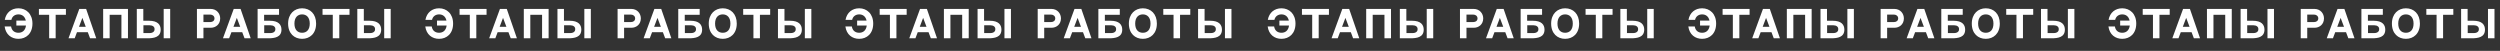
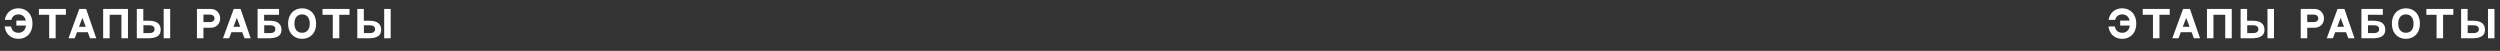
<svg xmlns="http://www.w3.org/2000/svg" width="2753" height="56" viewBox="0 0 2753 56" fill="none">
  <rect x="0" y="0" width="2753" height="56" fill="#333333" stroke="none" />
  <path d="M20.293 9.127C28.733 9.127 35.733 15.166 35.733 25.966C35.733 37.007 28.733 42.767 20.293 42.767C12.693 42.767 6.293 38.166 5.093 29.127H12.213C12.893 33.886 16.253 36.087 20.293 36.087C24.573 36.087 27.933 33.566 28.613 28.127H18.013V22.686H28.413C27.413 18.047 24.253 15.847 20.293 15.847C16.573 15.847 13.413 17.887 12.533 21.846H5.253C6.733 13.767 12.653 9.127 20.293 9.127ZM42.855 9.806H72.575V16.287H61.295V42.166H54.135V16.287H42.855V9.806ZM99.196 42.166L96.676 35.486H84.756L82.236 42.166H75.436L87.316 9.806H94.836L105.996 42.166H99.196ZM86.996 29.526H94.436L90.716 19.686L86.996 29.526ZM113.595 9.806H140.915V42.166H133.715V16.287H120.755V42.166H113.595V9.806ZM180.25 9.806H187.41V42.166H180.25V9.806ZM164.05 22.846C173.73 22.846 176.93 27.247 176.93 32.687C176.93 41.087 169.25 42.166 162.45 42.166H150.65V9.806H157.81V22.846H164.05ZM170.17 32.566V31.686C170.17 29.567 168.09 27.846 164.89 27.846H157.93V36.407H164.89C168.09 36.407 170.17 34.687 170.17 32.566ZM231.828 9.806C238.828 9.806 242.468 15.166 242.468 20.247C242.468 26.927 237.428 30.567 232.108 30.567H224.028V42.166H216.868V9.806H221.628H231.828ZM231.668 24.287C234.268 24.287 236.188 22.727 236.188 20.247C236.188 17.767 234.148 16.087 231.668 16.087H224.028V24.287H231.668ZM269.274 42.166L266.754 35.486H254.834L252.314 42.166H245.514L257.394 9.806H264.914L276.074 42.166H269.274ZM257.074 29.526H264.514L260.794 19.686L257.074 29.526ZM297.073 22.846C306.753 22.846 309.953 27.247 309.953 32.687C309.953 41.087 302.273 42.166 295.473 42.166H283.673V9.806H307.273V16.287H290.833V22.846H297.073ZM303.193 32.566V31.686C303.193 29.567 301.113 27.846 297.913 27.846H290.953V36.407H297.913C301.113 36.407 303.193 34.687 303.193 32.566ZM332.664 9.127C341.504 9.127 348.104 15.367 348.104 25.966C348.104 37.047 341.104 42.767 332.664 42.767C324.224 42.767 317.264 37.007 317.264 25.966C317.264 15.166 324.224 9.127 332.664 9.127ZM332.664 36.087C337.504 36.087 341.104 32.926 341.104 25.966C341.104 19.047 337.464 15.847 332.664 15.847C327.904 15.847 324.224 19.047 324.224 25.966C324.224 32.926 327.864 36.087 332.664 36.087ZM355.175 9.806H384.895V16.287H373.615V42.166H366.455V16.287H355.175V9.806ZM423.07 9.806H430.23V42.166H423.07V9.806ZM406.87 22.846C416.55 22.846 419.75 27.247 419.75 32.687C419.75 41.087 412.07 42.166 405.27 42.166H393.47V9.806H400.63V22.846H406.87ZM412.99 32.566V31.686C412.99 29.567 410.91 27.846 407.71 27.846H400.75V36.407H407.71C410.91 36.407 412.99 34.687 412.99 32.566Z" fill="white" />
-   <path d="M1411.15 9.127C1419.59 9.127 1426.59 15.166 1426.59 25.966C1426.59 37.007 1419.59 42.767 1411.15 42.767C1403.55 42.767 1397.15 38.166 1395.95 29.127H1403.07C1403.75 33.886 1407.11 36.087 1411.15 36.087C1415.43 36.087 1418.79 33.566 1419.47 28.127H1408.87V22.686H1419.27C1418.27 18.047 1415.11 15.847 1411.15 15.847C1407.43 15.847 1404.27 17.887 1403.39 21.846H1396.11C1397.59 13.767 1403.51 9.127 1411.15 9.127ZM1433.71 9.806H1463.43V16.287H1452.15V42.166H1444.99V16.287H1433.71V9.806ZM1490.05 42.166L1487.53 35.486H1475.61L1473.09 42.166H1466.29L1478.17 9.806H1485.69L1496.85 42.166H1490.05ZM1477.85 29.526H1485.29L1481.57 19.686L1477.85 29.526ZM1504.45 9.806H1531.77V42.166H1524.57V16.287H1511.61V42.166H1504.45V9.806ZM1571.11 9.806H1578.27V42.166H1571.11V9.806ZM1554.91 22.846C1564.59 22.846 1567.79 27.247 1567.79 32.687C1567.79 41.087 1560.11 42.166 1553.31 42.166H1541.51V9.806H1548.67V22.846H1554.91ZM1561.03 32.566V31.686C1561.03 29.567 1558.95 27.846 1555.75 27.846H1548.79V36.407H1555.75C1558.95 36.407 1561.03 34.687 1561.03 32.566ZM1622.68 9.806C1629.68 9.806 1633.32 15.166 1633.32 20.247C1633.32 26.927 1628.28 30.567 1622.96 30.567H1614.88V42.166H1607.72V9.806H1612.48H1622.68ZM1622.52 24.287C1625.12 24.287 1627.04 22.727 1627.04 20.247C1627.04 17.767 1625 16.087 1622.52 16.087H1614.88V24.287H1622.52ZM1660.13 42.166L1657.61 35.486H1645.69L1643.17 42.166H1636.37L1648.25 9.806H1655.77L1666.93 42.166H1660.13ZM1647.93 29.526H1655.37L1651.65 19.686L1647.93 29.526ZM1687.93 22.846C1697.61 22.846 1700.81 27.247 1700.81 32.687C1700.81 41.087 1693.13 42.166 1686.33 42.166H1674.53V9.806H1698.13V16.287H1681.69V22.846H1687.93ZM1694.05 32.566V31.686C1694.05 29.567 1691.97 27.846 1688.77 27.846H1681.81V36.407H1688.77C1691.97 36.407 1694.05 34.687 1694.05 32.566ZM1723.52 9.127C1732.36 9.127 1738.96 15.367 1738.96 25.966C1738.96 37.047 1731.96 42.767 1723.52 42.767C1715.08 42.767 1708.12 37.007 1708.12 25.966C1708.12 15.166 1715.08 9.127 1723.52 9.127ZM1723.52 36.087C1728.36 36.087 1731.96 32.926 1731.96 25.966C1731.96 19.047 1728.32 15.847 1723.52 15.847C1718.76 15.847 1715.08 19.047 1715.08 25.966C1715.08 32.926 1718.72 36.087 1723.52 36.087ZM1746.03 9.806H1775.75V16.287H1764.47V42.166H1757.31V16.287H1746.03V9.806ZM1813.93 9.806H1821.09V42.166H1813.93V9.806ZM1797.73 22.846C1807.41 22.846 1810.61 27.247 1810.61 32.687C1810.61 41.087 1802.93 42.166 1796.13 42.166H1784.33V9.806H1791.49V22.846H1797.73ZM1803.85 32.566V31.686C1803.85 29.567 1801.77 27.846 1798.57 27.846H1791.61V36.407H1798.57C1801.77 36.407 1803.85 34.687 1803.85 32.566Z" fill="white" />
-   <path d="M483.515 9.127C491.955 9.127 498.955 15.166 498.955 25.966C498.955 37.007 491.955 42.767 483.515 42.767C475.915 42.767 469.515 38.166 468.315 29.127H475.435C476.115 33.886 479.475 36.087 483.515 36.087C487.795 36.087 491.155 33.566 491.835 28.127H481.235V22.686H491.635C490.635 18.047 487.475 15.847 483.515 15.847C479.795 15.847 476.635 17.887 475.755 21.846H468.475C469.955 13.767 475.875 9.127 483.515 9.127ZM506.077 9.806H535.797V16.287H524.517V42.166H517.357V16.287H506.077V9.806ZM562.418 42.166L559.898 35.486H547.978L545.458 42.166H538.657L550.538 9.806H558.058L569.218 42.166H562.418ZM550.218 29.526H557.658L553.938 19.686L550.218 29.526ZM576.817 9.806H604.137V42.166H596.937V16.287H583.977V42.166H576.817V9.806ZM643.471 9.806H650.631V42.166H643.471V9.806ZM627.271 22.846C636.951 22.846 640.151 27.247 640.151 32.687C640.151 41.087 632.471 42.166 625.671 42.166H613.871V9.806H621.031V22.846H627.271ZM633.391 32.566V31.686C633.391 29.567 631.311 27.846 628.111 27.846H621.151V36.407H628.111C631.311 36.407 633.391 34.687 633.391 32.566ZM695.05 9.806C702.05 9.806 705.69 15.166 705.69 20.247C705.69 26.927 700.65 30.567 695.33 30.567H687.25V42.166H680.09V9.806H684.85H695.05ZM694.89 24.287C697.49 24.287 699.41 22.727 699.41 20.247C699.41 17.767 697.37 16.087 694.89 16.087H687.25V24.287H694.89ZM732.496 42.166L729.976 35.486H718.056L715.536 42.166H708.736L720.616 9.806H728.136L739.296 42.166H732.496ZM720.296 29.526H727.736L724.016 19.686L720.296 29.526ZM760.295 22.846C769.975 22.846 773.175 27.247 773.175 32.687C773.175 41.087 765.495 42.166 758.695 42.166H746.895V9.806H770.495V16.287H754.055V22.846H760.295ZM766.415 32.566V31.686C766.415 29.567 764.335 27.846 761.135 27.846H754.175V36.407H761.135C764.335 36.407 766.415 34.687 766.415 32.566ZM795.886 9.127C804.726 9.127 811.326 15.367 811.326 25.966C811.326 37.047 804.326 42.767 795.886 42.767C787.446 42.767 780.486 37.007 780.486 25.966C780.486 15.166 787.446 9.127 795.886 9.127ZM795.886 36.087C800.726 36.087 804.326 32.926 804.326 25.966C804.326 19.047 800.686 15.847 795.886 15.847C791.126 15.847 787.446 19.047 787.446 25.966C787.446 32.926 791.086 36.087 795.886 36.087ZM818.397 9.806H848.117V16.287H836.837V42.166H829.677V16.287H818.397V9.806ZM886.292 9.806H893.452V42.166H886.292V9.806ZM870.092 22.846C879.772 22.846 882.972 27.247 882.972 32.687C882.972 41.087 875.292 42.166 868.492 42.166H856.692V9.806H863.852V22.846H870.092ZM876.212 32.566V31.686C876.212 29.567 874.132 27.846 870.932 27.846H863.972V36.407H870.932C874.132 36.407 876.212 34.687 876.212 32.566Z" fill="white" />
-   <path d="M1874.37 9.127C1882.81 9.127 1889.81 15.166 1889.81 25.966C1889.81 37.007 1882.81 42.767 1874.37 42.767C1866.77 42.767 1860.37 38.166 1859.17 29.127H1866.29C1866.97 33.886 1870.33 36.087 1874.37 36.087C1878.65 36.087 1882.01 33.566 1882.69 28.127H1872.09V22.686H1882.49C1881.49 18.047 1878.33 15.847 1874.37 15.847C1870.65 15.847 1867.49 17.887 1866.61 21.846H1859.33C1860.81 13.767 1866.73 9.127 1874.37 9.127ZM1896.93 9.806H1926.65V16.287H1915.37V42.166H1908.21V16.287H1896.93V9.806ZM1953.27 42.166L1950.75 35.486H1938.83L1936.31 42.166H1929.51L1941.39 9.806H1948.91L1960.07 42.166H1953.27ZM1941.07 29.526H1948.51L1944.79 19.686L1941.07 29.526ZM1967.67 9.806H1994.99V42.166H1987.79V16.287H1974.83V42.166H1967.67V9.806ZM2034.33 9.806H2041.49V42.166H2034.33V9.806ZM2018.13 22.846C2027.81 22.846 2031.01 27.247 2031.01 32.687C2031.01 41.087 2023.33 42.166 2016.53 42.166H2004.73V9.806H2011.89V22.846H2018.13ZM2024.25 32.566V31.686C2024.25 29.567 2022.17 27.846 2018.97 27.846H2012.01V36.407H2018.97C2022.17 36.407 2024.25 34.687 2024.25 32.566ZM2085.91 9.806C2092.91 9.806 2096.55 15.166 2096.55 20.247C2096.55 26.927 2091.51 30.567 2086.19 30.567H2078.11V42.166H2070.95V9.806H2075.71H2085.91ZM2085.75 24.287C2088.35 24.287 2090.27 22.727 2090.27 20.247C2090.27 17.767 2088.23 16.087 2085.75 16.087H2078.11V24.287H2085.75ZM2123.35 42.166L2120.83 35.486H2108.91L2106.39 42.166H2099.59L2111.47 9.806H2118.99L2130.15 42.166H2123.35ZM2111.15 29.526H2118.59L2114.87 19.686L2111.15 29.526ZM2151.15 22.846C2160.83 22.846 2164.03 27.247 2164.03 32.687C2164.03 41.087 2156.35 42.166 2149.55 42.166H2137.75V9.806H2161.35V16.287H2144.91V22.846H2151.15ZM2157.27 32.566V31.686C2157.27 29.567 2155.19 27.846 2151.99 27.846H2145.03V36.407H2151.99C2155.19 36.407 2157.27 34.687 2157.27 32.566ZM2186.74 9.127C2195.58 9.127 2202.18 15.367 2202.18 25.966C2202.18 37.047 2195.18 42.767 2186.74 42.767C2178.3 42.767 2171.34 37.007 2171.34 25.966C2171.34 15.166 2178.3 9.127 2186.74 9.127ZM2186.74 36.087C2191.58 36.087 2195.18 32.926 2195.18 25.966C2195.18 19.047 2191.54 15.847 2186.74 15.847C2181.98 15.847 2178.3 19.047 2178.3 25.966C2178.3 32.926 2181.94 36.087 2186.74 36.087ZM2209.25 9.806H2238.97V16.287H2227.69V42.166H2220.53V16.287H2209.25V9.806ZM2277.15 9.806H2284.31V42.166H2277.15V9.806ZM2260.95 22.846C2270.63 22.846 2273.83 27.247 2273.83 32.687C2273.83 41.087 2266.15 42.166 2259.35 42.166H2247.55V9.806H2254.71V22.846H2260.95ZM2267.07 32.566V31.686C2267.07 29.567 2264.99 27.846 2261.79 27.846H2254.83V36.407H2261.79C2264.99 36.407 2267.07 34.687 2267.07 32.566Z" fill="white" />
-   <path d="M946.14 9.127C954.58 9.127 961.58 15.166 961.58 25.966C961.58 37.007 954.58 42.767 946.14 42.767C938.54 42.767 932.14 38.166 930.94 29.127H938.06C938.74 33.886 942.1 36.087 946.14 36.087C950.42 36.087 953.78 33.566 954.46 28.127H943.86V22.686H954.26C953.26 18.047 950.1 15.847 946.14 15.847C942.42 15.847 939.26 17.887 938.38 21.846H931.1C932.58 13.767 938.5 9.127 946.14 9.127ZM968.702 9.806H998.422V16.287H987.142V42.166H979.982V16.287H968.702V9.806ZM1025.04 42.166L1022.52 35.486H1010.6L1008.08 42.166H1001.28L1013.16 9.806H1020.68L1031.84 42.166H1025.04ZM1012.84 29.526H1020.28L1016.56 19.686L1012.84 29.526ZM1039.44 9.806H1066.76V42.166H1059.56V16.287H1046.6V42.166H1039.44V9.806ZM1106.1 9.806H1113.26V42.166H1106.1V9.806ZM1089.9 22.846C1099.58 22.846 1102.78 27.247 1102.78 32.687C1102.78 41.087 1095.1 42.166 1088.3 42.166H1076.5V9.806H1083.66V22.846H1089.9ZM1096.02 32.566V31.686C1096.02 29.567 1093.94 27.846 1090.74 27.846H1083.78V36.407H1090.74C1093.94 36.407 1096.02 34.687 1096.02 32.566ZM1157.68 9.806C1164.68 9.806 1168.32 15.166 1168.32 20.247C1168.32 26.927 1163.28 30.567 1157.96 30.567H1149.88V42.166H1142.72V9.806H1147.48H1157.68ZM1157.52 24.287C1160.12 24.287 1162.04 22.727 1162.04 20.247C1162.04 17.767 1160 16.087 1157.52 16.087H1149.88V24.287H1157.52ZM1195.12 42.166L1192.6 35.486H1180.68L1178.16 42.166H1171.36L1183.24 9.806H1190.76L1201.92 42.166H1195.12ZM1182.92 29.526H1190.36L1186.64 19.686L1182.92 29.526ZM1222.92 22.846C1232.6 22.846 1235.8 27.247 1235.8 32.687C1235.8 41.087 1228.12 42.166 1221.32 42.166H1209.52V9.806H1233.12V16.287H1216.68V22.846H1222.92ZM1229.04 32.566V31.686C1229.04 29.567 1226.96 27.846 1223.76 27.846H1216.8V36.407H1223.76C1226.96 36.407 1229.04 34.687 1229.04 32.566ZM1258.51 9.127C1267.35 9.127 1273.95 15.367 1273.95 25.966C1273.95 37.047 1266.95 42.767 1258.51 42.767C1250.07 42.767 1243.11 37.007 1243.11 25.966C1243.11 15.166 1250.07 9.127 1258.51 9.127ZM1258.51 36.087C1263.35 36.087 1266.95 32.926 1266.95 25.966C1266.95 19.047 1263.31 15.847 1258.51 15.847C1253.75 15.847 1250.07 19.047 1250.07 25.966C1250.07 32.926 1253.71 36.087 1258.51 36.087ZM1281.02 9.806H1310.74V16.287H1299.46V42.166H1292.3V16.287H1281.02V9.806ZM1348.92 9.806H1356.08V42.166H1348.92V9.806ZM1332.72 22.846C1342.4 22.846 1345.6 27.247 1345.6 32.687C1345.6 41.087 1337.92 42.166 1331.12 42.166H1319.32V9.806H1326.48V22.846H1332.72ZM1338.84 32.566V31.686C1338.84 29.567 1336.76 27.846 1333.56 27.846H1326.6V36.407H1333.56C1336.76 36.407 1338.84 34.687 1338.84 32.566Z" fill="white" />
  <path d="M2337 9.127C2345.44 9.127 2352.44 15.166 2352.44 25.966C2352.44 37.007 2345.44 42.767 2337 42.767C2329.4 42.767 2323 38.166 2321.8 29.127H2328.92C2329.6 33.886 2332.96 36.087 2337 36.087C2341.28 36.087 2344.64 33.566 2345.32 28.127H2334.72V22.686H2345.12C2344.12 18.047 2340.96 15.847 2337 15.847C2333.28 15.847 2330.12 17.887 2329.24 21.846H2321.96C2323.44 13.767 2329.36 9.127 2337 9.127ZM2359.56 9.806H2389.28V16.287H2378V42.166H2370.84V16.287H2359.56V9.806ZM2415.9 42.166L2413.38 35.486H2401.46L2398.94 42.166H2392.14L2404.02 9.806H2411.54L2422.7 42.166H2415.9ZM2403.7 29.526H2411.14L2407.42 19.686L2403.7 29.526ZM2430.3 9.806H2457.62V42.166H2450.42V16.287H2437.46V42.166H2430.3V9.806ZM2496.95 9.806H2504.11V42.166H2496.95V9.806ZM2480.75 22.846C2490.43 22.846 2493.63 27.247 2493.63 32.687C2493.63 41.087 2485.95 42.166 2479.15 42.166H2467.35V9.806H2474.51V22.846H2480.75ZM2486.87 32.566V31.686C2486.87 29.567 2484.79 27.846 2481.59 27.846H2474.63V36.407H2481.59C2484.79 36.407 2486.87 34.687 2486.87 32.566ZM2548.53 9.806C2555.53 9.806 2559.17 15.166 2559.17 20.247C2559.17 26.927 2554.13 30.567 2548.81 30.567H2540.73V42.166H2533.57V9.806H2538.33H2548.53ZM2548.37 24.287C2550.97 24.287 2552.89 22.727 2552.89 20.247C2552.89 17.767 2550.85 16.087 2548.37 16.087H2540.73V24.287H2548.37ZM2585.98 42.166L2583.46 35.486H2571.54L2569.02 42.166H2562.22L2574.1 9.806H2581.62L2592.78 42.166H2585.98ZM2573.78 29.526H2581.22L2577.5 19.686L2573.78 29.526ZM2613.78 22.846C2623.46 22.846 2626.66 27.247 2626.66 32.687C2626.66 41.087 2618.98 42.166 2612.18 42.166H2600.38V9.806H2623.98V16.287H2607.54V22.846H2613.78ZM2619.9 32.566V31.686C2619.9 29.567 2617.82 27.846 2614.62 27.846H2607.66V36.407H2614.62C2617.82 36.407 2619.9 34.687 2619.9 32.566ZM2649.37 9.127C2658.21 9.127 2664.81 15.367 2664.81 25.966C2664.81 37.047 2657.81 42.767 2649.37 42.767C2640.93 42.767 2633.97 37.007 2633.97 25.966C2633.97 15.166 2640.93 9.127 2649.37 9.127ZM2649.37 36.087C2654.21 36.087 2657.81 32.926 2657.81 25.966C2657.81 19.047 2654.17 15.847 2649.37 15.847C2644.61 15.847 2640.93 19.047 2640.93 25.966C2640.93 32.926 2644.57 36.087 2649.37 36.087ZM2671.88 9.806H2701.6V16.287H2690.32V42.166H2683.16V16.287H2671.88V9.806ZM2739.77 9.806H2746.93V42.166H2739.77V9.806ZM2723.57 22.846C2733.25 22.846 2736.45 27.247 2736.45 32.687C2736.45 41.087 2728.77 42.166 2721.97 42.166H2710.17V9.806H2717.33V22.846H2723.57ZM2729.69 32.566V31.686C2729.69 29.567 2727.61 27.846 2724.41 27.846H2717.45V36.407H2724.41C2727.61 36.407 2729.69 34.687 2729.69 32.566Z" fill="white" />
</svg>